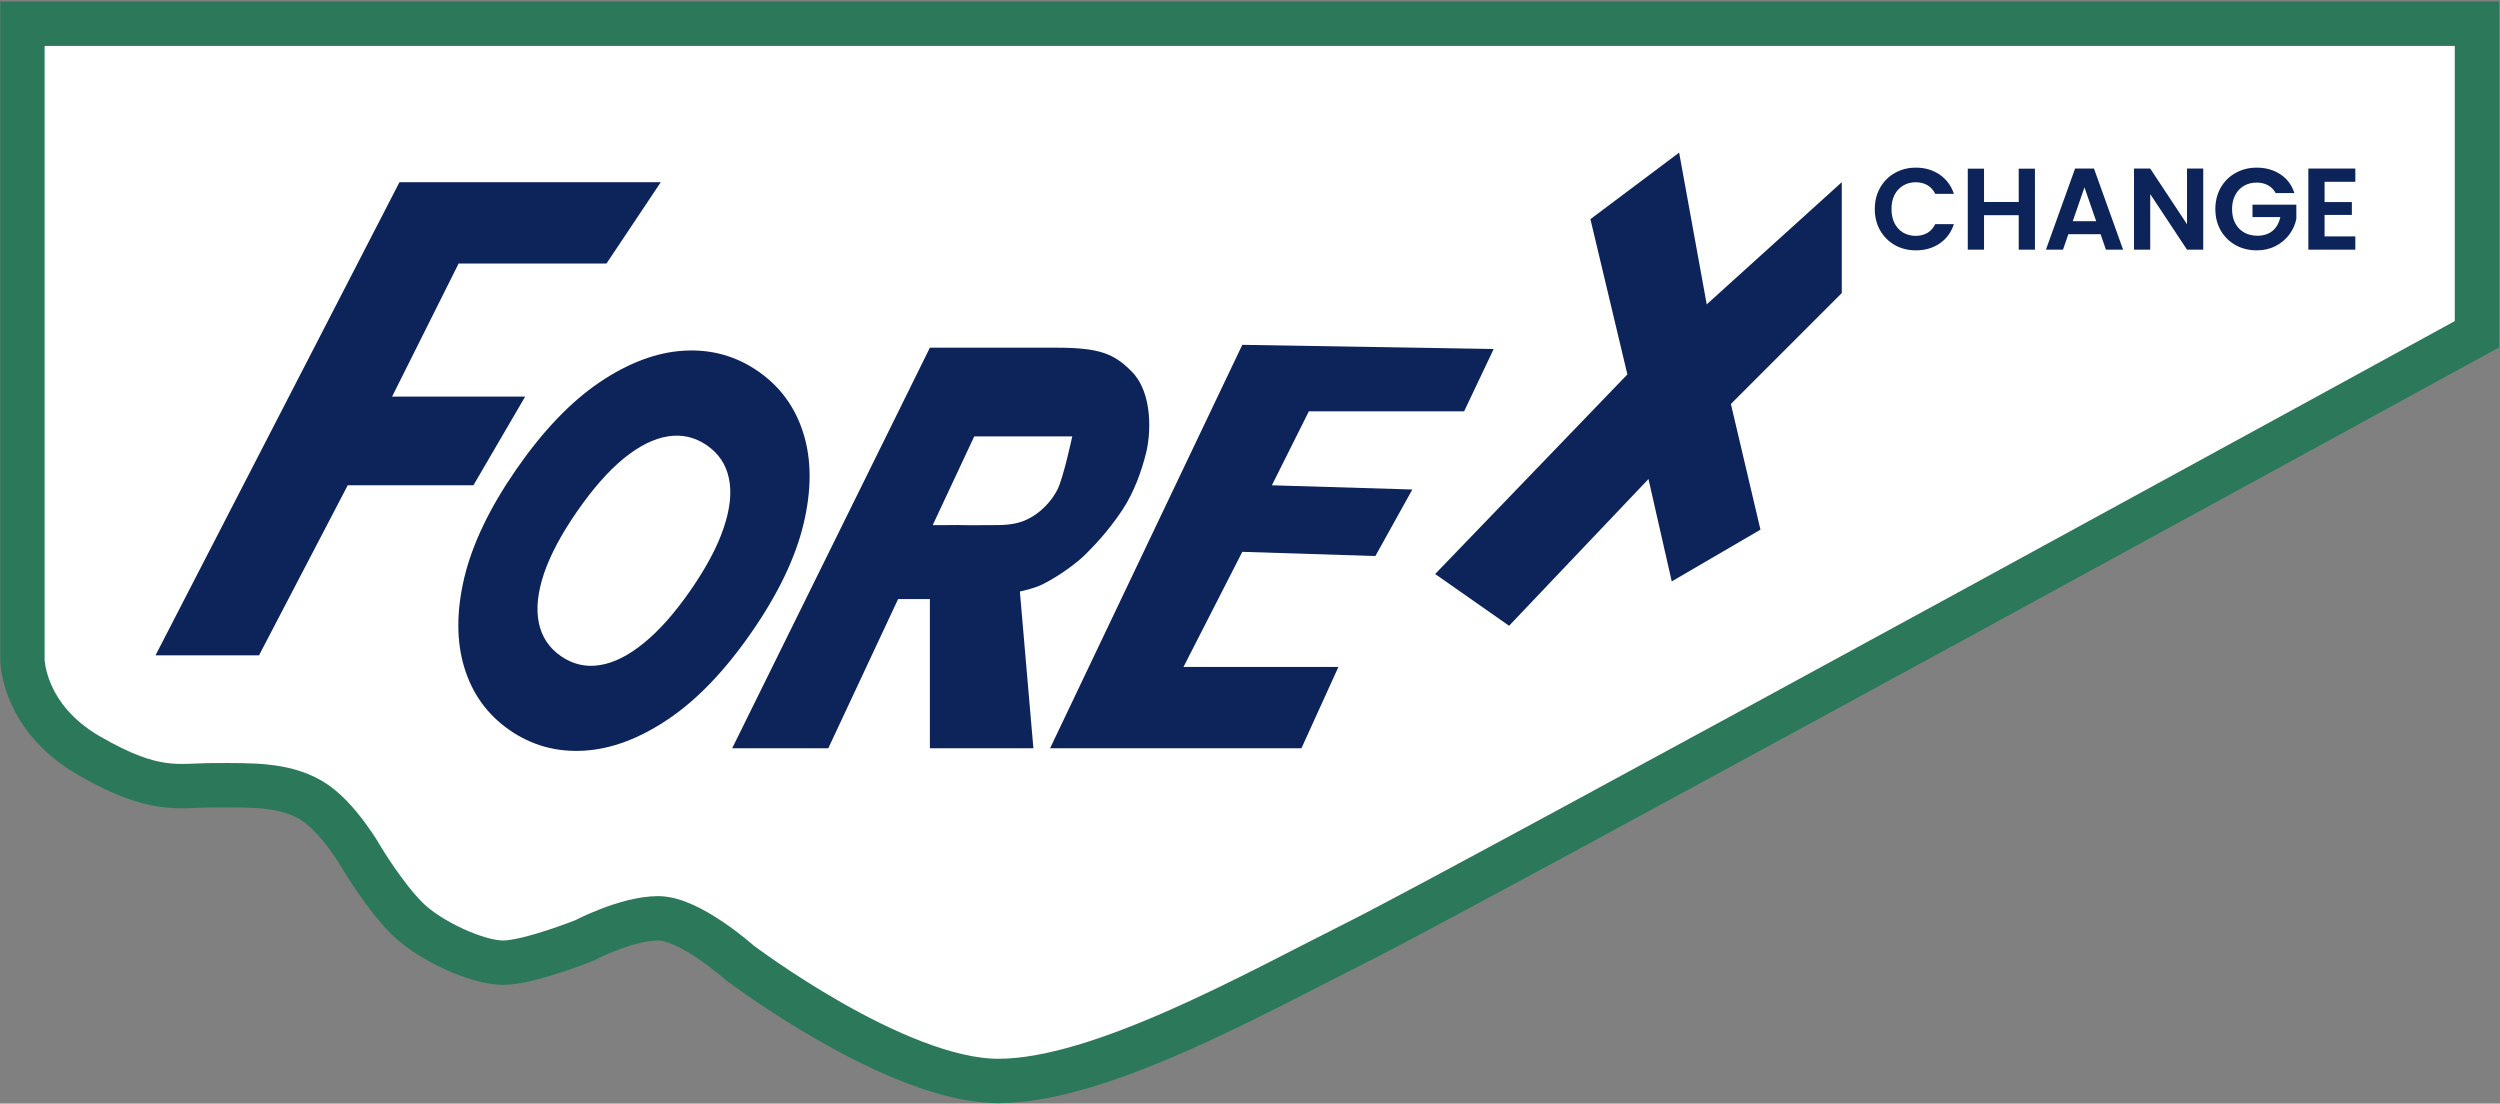
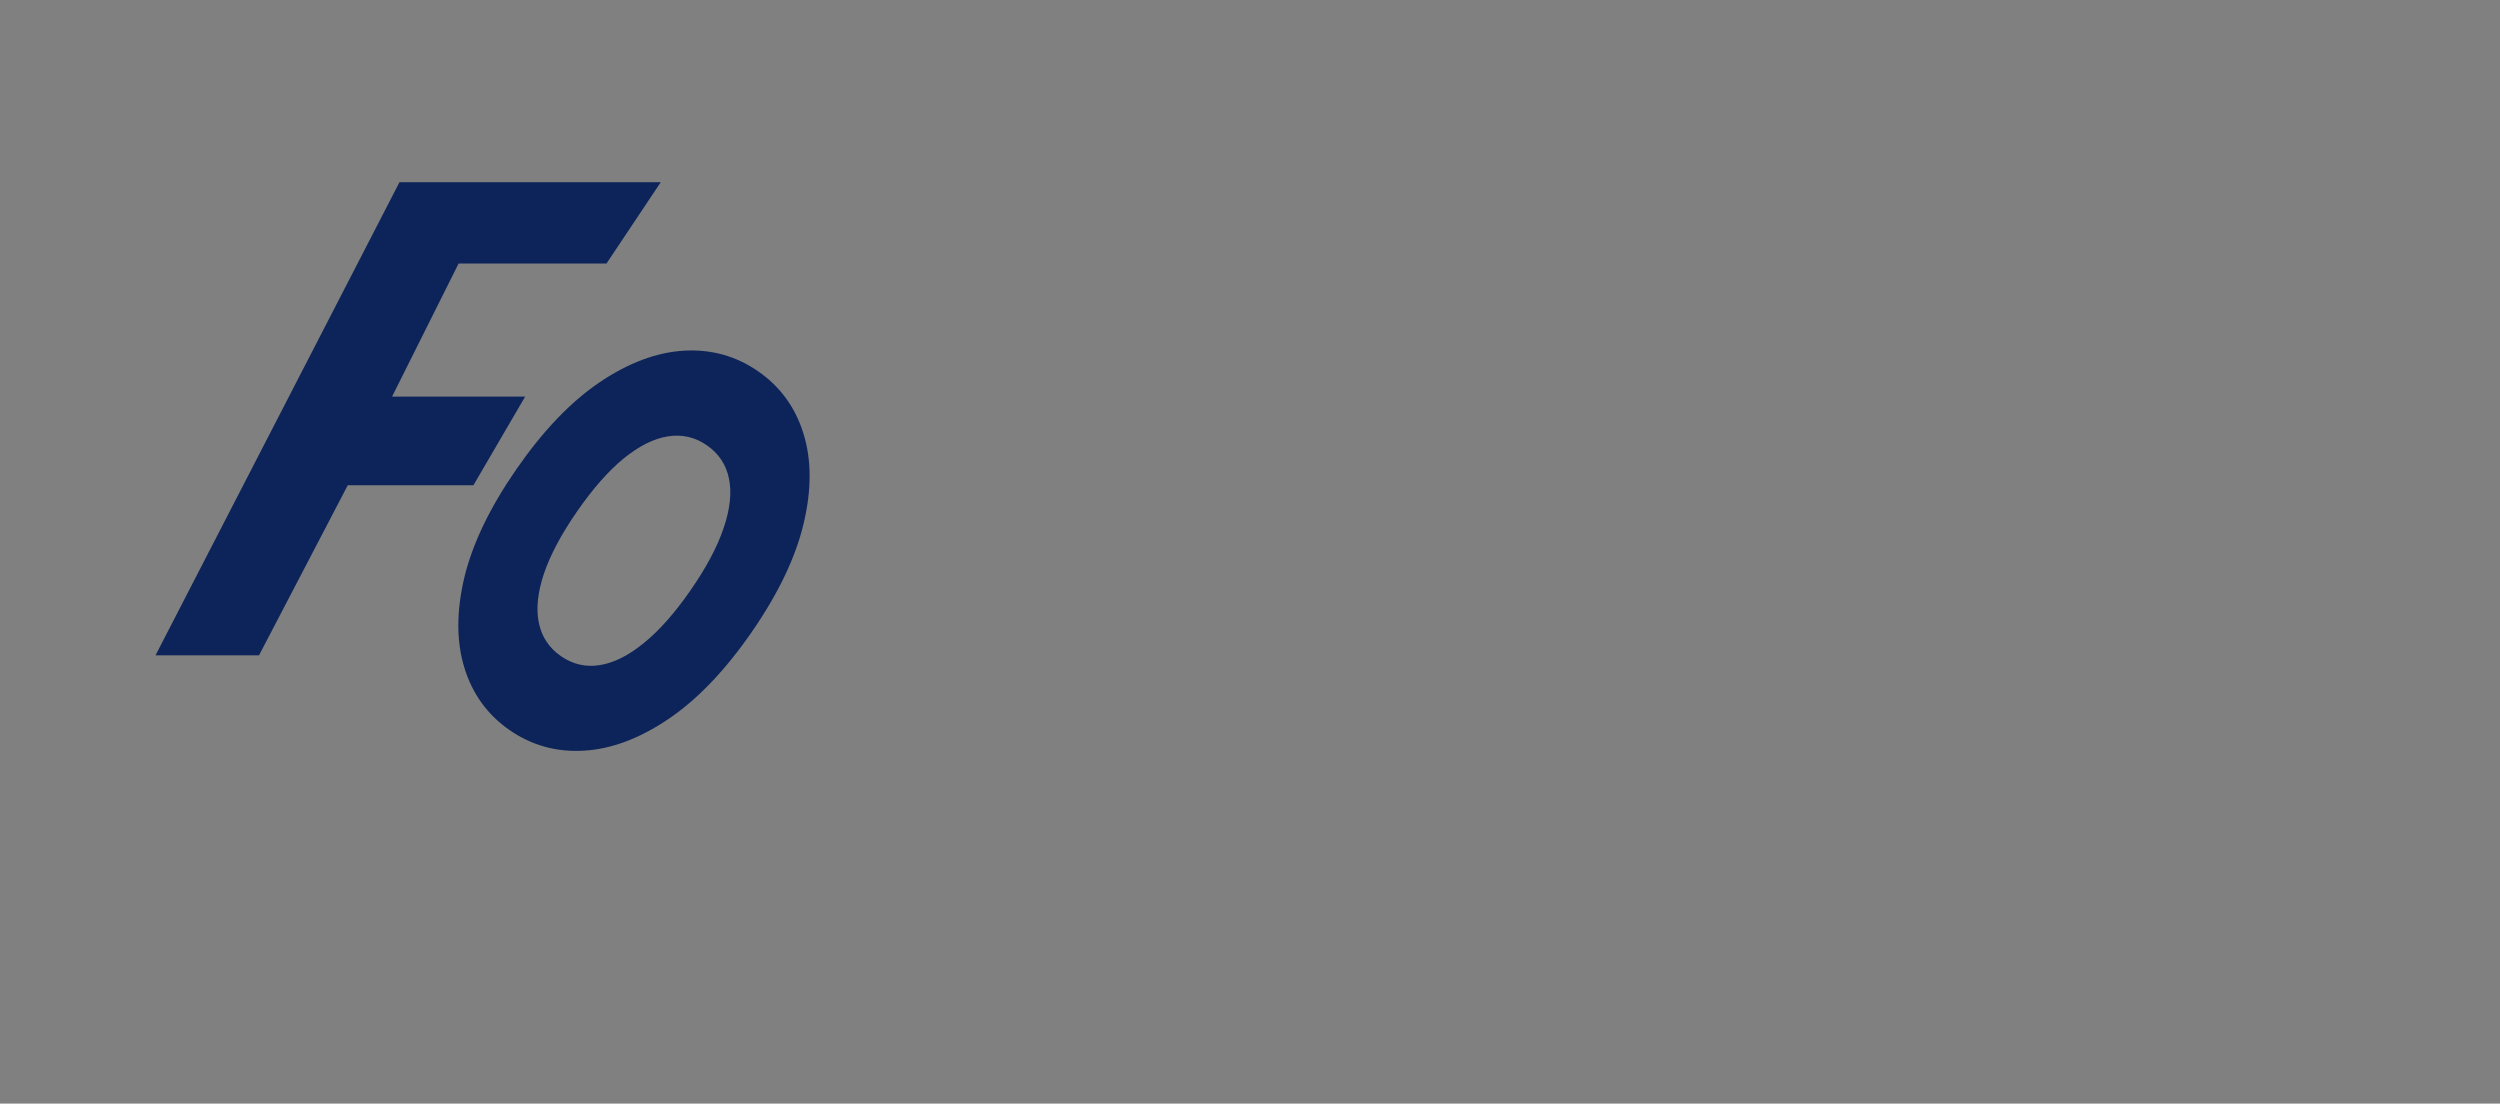
<svg xmlns="http://www.w3.org/2000/svg" width="1332" height="588" viewBox="0 0 1332 588" fill="none">
  <rect x="0" y="0" width="1332" height="588" fill="#808080" stroke="none" />
-   <path d="M11.952 12.644V327.77V351.405C11.952 351.405 11.951 382.145 47.404 402.613C82.856 423.081 94.672 418.369 114.367 418.369C134.063 418.369 150.962 417.81 165.576 426.247C180.19 434.684 193.149 457.76 193.149 457.76C193.149 457.76 204.966 477.455 216.784 489.272C228.601 501.09 254.147 512.907 267.992 512.907C281.836 512.907 311.321 501.09 311.321 501.09C311.321 501.09 333.791 489.272 350.712 489.272C367.634 489.272 394.042 512.907 394.042 512.907C394.042 512.907 477.3 575.932 531.91 575.932C586.519 575.932 669.777 528.663 724.924 501.09C780.071 473.516 1319.72 178.085 1319.72 178.085V12.644H11.952Z" fill="white" stroke="#2B795A" stroke-width="23.634" />
-   <path d="M998.884 111.381C998.884 107.136 999.832 103.345 1001.73 100.007C1003.66 96.628 1006.28 94.011 1009.58 92.157C1012.92 90.261 1016.65 89.314 1020.77 89.314C1025.59 89.314 1029.81 90.55 1033.44 93.022C1037.06 95.495 1039.6 98.915 1041.04 103.283H1031.09C1030.1 101.223 1028.7 99.678 1026.89 98.647C1025.11 97.617 1023.05 97.102 1020.7 97.102C1018.19 97.102 1015.94 97.7 1013.97 98.895C1012.03 100.049 1010.51 101.697 1009.39 103.84C1008.32 105.983 1007.79 108.496 1007.79 111.381C1007.79 114.224 1008.32 116.738 1009.39 118.922C1010.51 121.065 1012.03 122.734 1013.97 123.929C1015.94 125.083 1018.19 125.66 1020.7 125.66C1023.05 125.66 1025.11 125.145 1026.89 124.115C1028.7 123.043 1030.1 121.477 1031.09 119.417H1041.04C1039.6 123.826 1037.06 127.267 1033.44 129.739C1029.85 132.171 1025.63 133.386 1020.77 133.386C1016.65 133.386 1012.92 132.459 1009.58 130.605C1006.28 128.709 1003.66 126.093 1001.73 122.755C999.832 119.417 998.884 115.625 998.884 111.381ZM1084.22 89.87V133.016H1075.57V114.657H1057.09V133.016H1048.43V89.87H1057.09V107.61H1075.57V89.87H1084.22ZM1119.2 124.794H1102.01L1099.17 133.016H1090.08L1105.6 89.808H1115.67L1131.19 133.016H1122.04L1119.2 124.794ZM1116.85 117.871L1110.6 99.822L1104.36 117.871H1116.85ZM1173.89 133.016H1165.24L1145.64 103.407V133.016H1136.99V89.808H1145.64L1165.24 119.479V89.808H1173.89V133.016ZM1212.48 102.851C1211.49 101.038 1210.13 99.657 1208.4 98.709C1206.67 97.761 1204.65 97.288 1202.35 97.288C1199.79 97.288 1197.52 97.865 1195.55 99.018C1193.57 100.172 1192.02 101.821 1190.91 103.963C1189.8 106.106 1189.24 108.579 1189.24 111.381C1189.24 114.266 1189.8 116.779 1190.91 118.922C1192.06 121.065 1193.65 122.713 1195.67 123.867C1197.69 125.021 1200.04 125.598 1202.72 125.598C1206.01 125.598 1208.71 124.733 1210.81 123.002C1212.92 121.23 1214.3 118.778 1214.95 115.646H1200.12V109.032H1223.49V116.573C1222.91 119.582 1221.67 122.363 1219.78 124.918C1217.88 127.473 1215.43 129.533 1212.42 131.099C1209.45 132.624 1206.12 133.386 1202.41 133.386C1198.24 133.386 1194.47 132.459 1191.1 130.605C1187.76 128.709 1185.12 126.093 1183.18 122.755C1181.29 119.417 1180.34 115.625 1180.34 111.381C1180.34 107.136 1181.29 103.345 1183.18 100.007C1185.12 96.628 1187.76 94.011 1191.1 92.157C1194.47 90.261 1198.22 89.314 1202.35 89.314C1207.21 89.314 1211.43 90.509 1215.02 92.899C1218.6 95.248 1221.07 98.565 1222.43 102.851H1212.48ZM1238.54 96.855V107.672H1253.07V114.533H1238.54V125.969H1254.92V133.016H1229.89V89.808H1254.92V96.855H1238.54Z" fill="#0D245A" />
  <path d="M82.855 349.164L212.844 97.064H352.071L323.138 140.394H244.357L208.905 211.297H279.809L252.235 258.566H185.271L138.002 349.164H82.855Z" fill="#0D245A" />
-   <path d="M894.641 81.308L910.397 167.966L898.58 171.906L981.301 97.064L981.301 156.149L922.215 215.236L937.971 282.2L890.702 309.774L871.007 223.114L878.885 254.626L804.042 333.408L764.652 305.835L867.068 199.48L847.373 116.759L894.641 81.308Z" fill="#0D245A" />
  <path d="M400.454 336.843C386.277 357.32 371.481 372.754 356.067 383.143C340.653 393.533 325.642 399.138 311.034 399.959C296.47 400.81 283.31 397.165 271.554 389.026C259.755 380.858 251.712 369.777 247.424 355.785C243.136 341.792 243.12 325.784 247.378 307.76C251.72 289.705 260.959 270.469 275.094 250.052C289.271 229.575 304.046 214.127 319.417 203.707C334.831 193.318 349.821 187.698 364.385 186.847C378.95 185.997 392.131 189.656 403.93 197.824C415.686 205.963 423.729 216.999 428.059 230.931C432.432 244.892 432.468 260.915 428.169 279C423.869 297.085 414.631 316.366 400.454 336.843ZM368.008 314.379C376.397 302.263 382.267 291.181 385.618 281.133C389.013 271.115 389.933 262.387 388.38 254.948C386.87 247.539 382.951 241.644 376.624 237.264C370.34 232.914 363.444 231.32 355.934 232.485C348.425 233.649 340.558 237.568 332.333 244.241C324.15 250.945 315.865 260.355 307.476 272.471C299.087 284.588 293.196 295.655 289.801 305.673C286.45 315.721 285.55 324.464 287.104 331.903C288.657 339.341 292.576 345.236 298.86 349.586C305.186 353.967 312.083 355.56 319.55 354.366C327.059 353.202 334.905 349.268 343.087 342.565C351.312 335.891 359.619 326.496 368.008 314.379Z" fill="#0D245A" />
-   <path d="M559.482 398.674L661.898 183.723L795.827 185.963L780.071 219.175L697.35 219.175L677.655 258.566L752.497 260.806L732.802 296.257L661.898 294.018L630.558 355.344L713.107 355.344L693.411 398.674L559.482 398.674Z" fill="#0D245A" />
-   <path d="M390.103 398.673L495.442 185.245L562.921 185.245C586.042 185.245 593.586 188.554 602.813 197.781C614.63 209.598 613 231.875 610.691 241.111C608.382 250.347 604.506 261.934 597.859 271.905C589.98 283.722 582.102 291.601 578.163 295.54C574.224 299.479 564.858 306.639 555.544 311.296C546.229 315.953 523.017 319.174 503.321 319.174C483.625 319.174 463.93 319.174 463.93 319.174L483.625 279.783L503.321 279.783C515.138 279.783 506.331 279.65 512.214 279.783C518.097 279.916 516.154 279.783 527.971 279.783C533.88 279.783 540.923 279.934 547.666 276.562C554.409 273.191 560.216 267.219 563.422 260.806C566.629 254.393 571.3 232.514 571.3 232.514C571.3 232.514 546.651 232.514 534.833 232.514L519.077 232.514L441.31 398.673L390.103 398.673ZM542.711 307.357L550.59 398.673L495.442 398.673L495.443 311.296L542.711 307.357Z" fill="#0D245A" />
</svg>